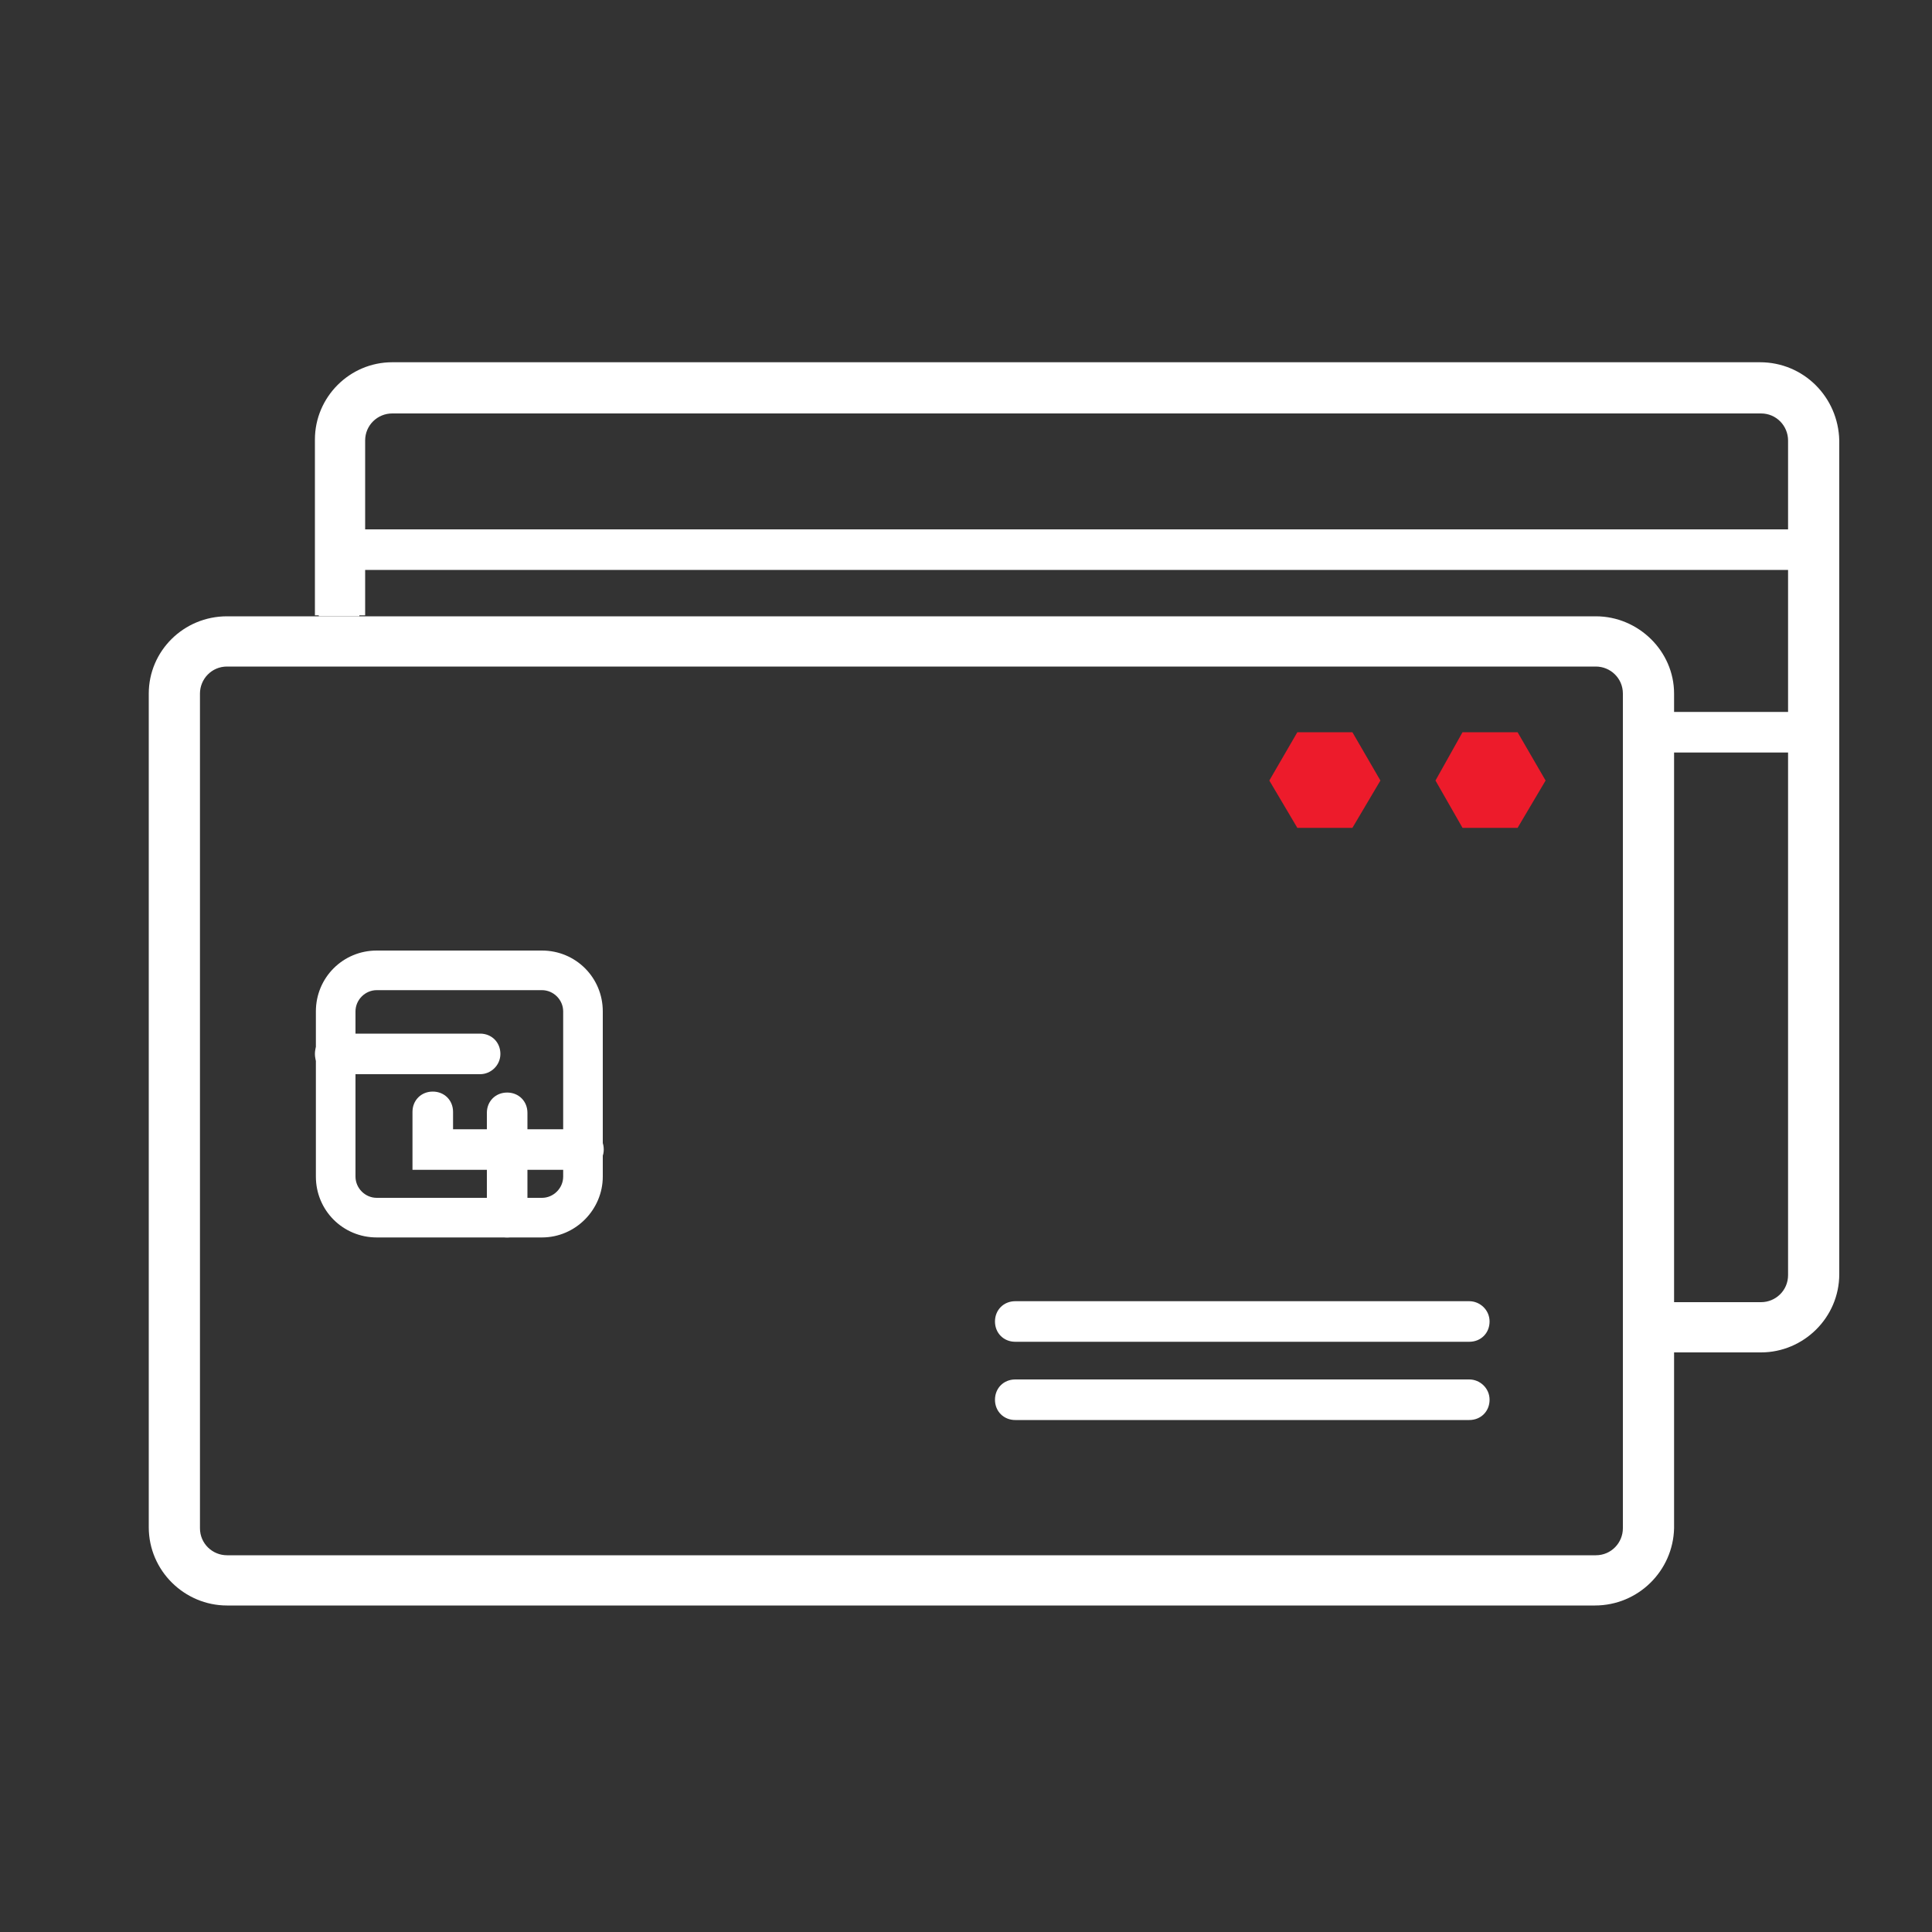
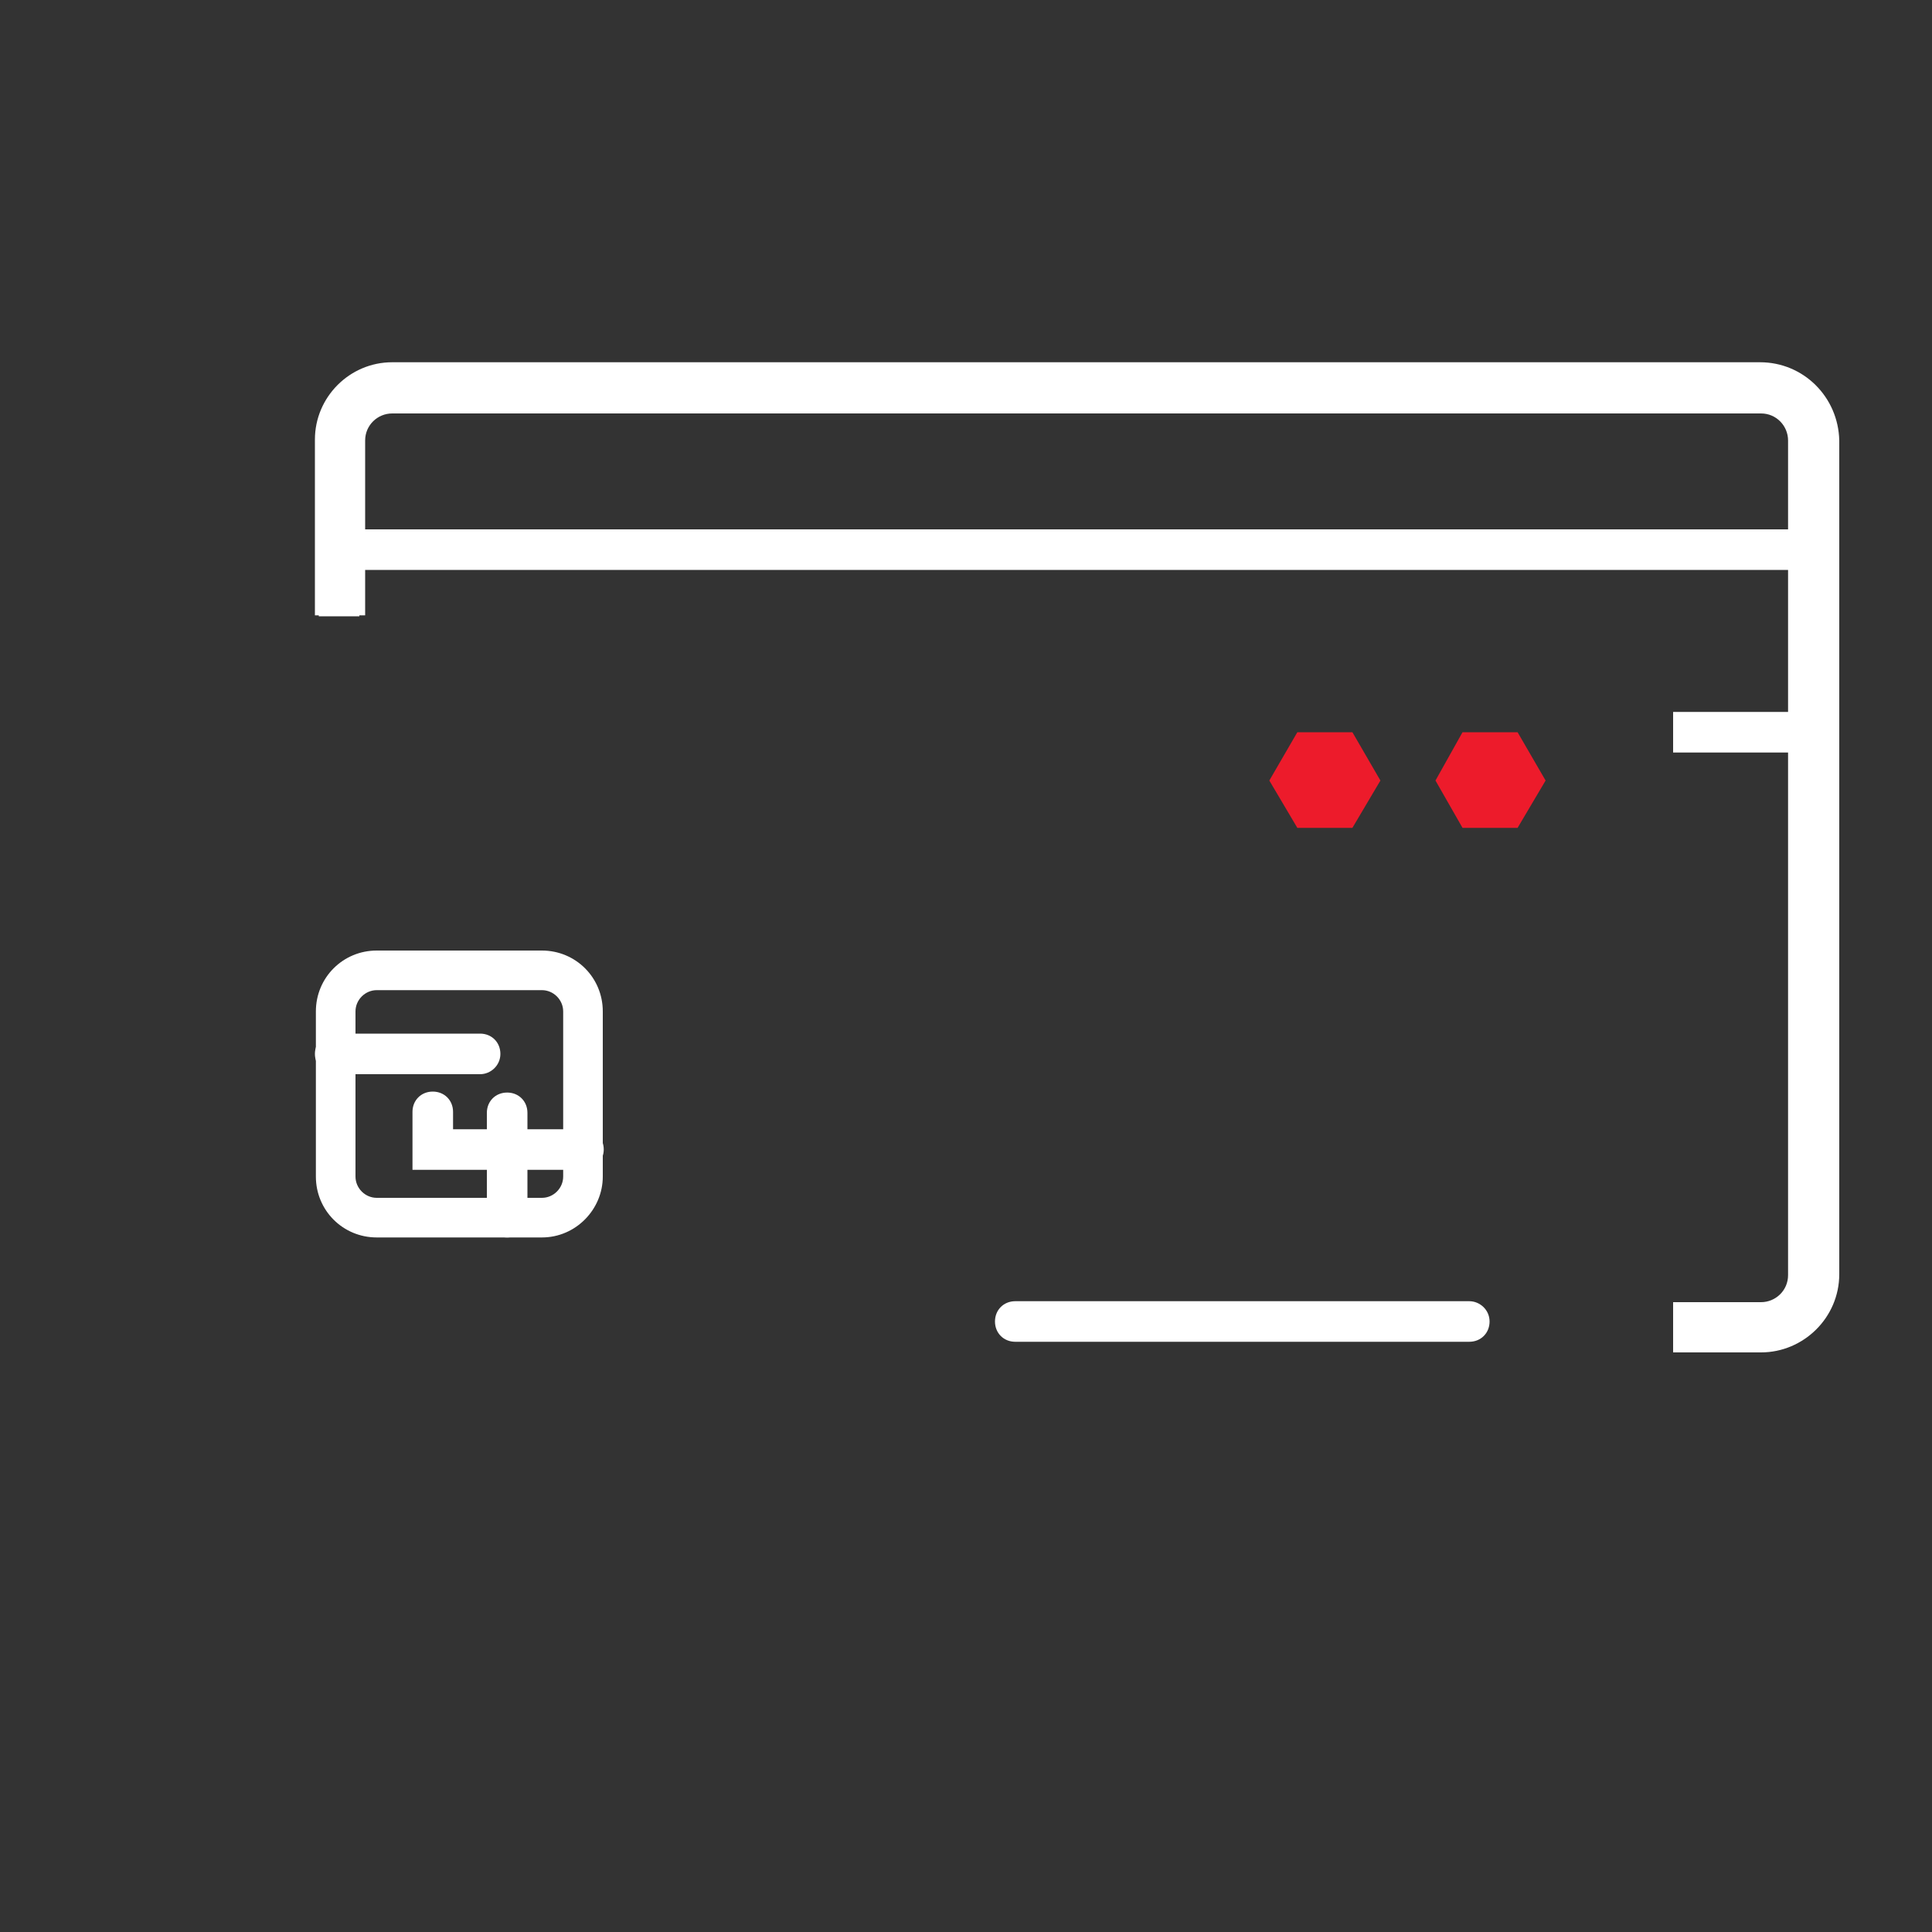
<svg xmlns="http://www.w3.org/2000/svg" version="1.1" id="레이어_1" x="0px" y="0px" viewBox="0 0 200 200" style="enable-background:new 0 0 200 200;" xml:space="preserve">
  <rect x="0" y="0" width="200" height="200" fill="#333333" stroke="none" />
  <style type="text/css">
	.st0{fill:#ED1B2B;}
	.st1{fill:#FFFFFF;}
</style>
  <polygon class="st0" points="151.4,85.7 148.6,80.8 151.4,75.8 157.1,75.8 160,80.8 157.1,85.7 " />
  <polygon class="st0" points="134.3,85.7 131.4,80.8 134.3,75.8 140,75.8 142.9,80.8 140,85.7 " />
-   <path class="st1" d="M165.1,166.2H23.5c-4.4,0-8.1-3.6-8.1-8.1V71.8c0-4.4,3.6-8,8.1-8h141.7c4.4,0,8.1,3.6,8.1,8v86.4  C173.2,162.6,169.6,166.2,165.1,166.2L165.1,166.2z M23.5,69c-1.6,0-2.8,1.3-2.8,2.8v86.4c0,1.6,1.3,2.8,2.8,2.8h141.7  c1.6,0,2.8-1.3,2.8-2.8V71.8c0-1.6-1.3-2.8-2.8-2.8C165.1,69,23.5,69,23.5,69z" />
  <path class="st1" d="M56.1,128.1H39c-3.5,0-6.3-2.8-6.3-6.3v-17.1c0-3.5,2.8-6.3,6.3-6.3h17.1c3.5,0,6.3,2.8,6.3,6.3v17.1  C62.4,125.2,59.6,128.1,56.1,128.1z M39,102.5c-1.2,0-2.2,1-2.2,2.2v17.1c0,1.2,1,2.2,2.2,2.2h17.1c1.2,0,2.2-1,2.2-2.2v-17.1  c0-1.2-1-2.2-2.2-2.2H39z" />
  <path class="st1" d="M49.7,111.2h-15c-1.2,0-2.1-0.9-2.1-2.1s0.9-2.1,2.1-2.1h15c1.2,0,2.1,0.9,2.1,2.1S50.8,111.2,49.7,111.2z" />
  <path class="st1" d="M60.3,121.1H42.7v-6c0-1.2,0.9-2.1,2.1-2.1s2.1,0.9,2.1,2.1v1.8h13.5c1.2,0,2.1,0.9,2.1,2.1  S61.5,121.1,60.3,121.1L60.3,121.1z" />
  <path class="st1" d="M52.5,128.1c-1.2,0-2.1-0.9-2.1-2.1v-10.8c0-1.2,0.9-2.1,2.1-2.1s2.1,0.9,2.1,2.1V126  C54.6,127.1,53.7,128.1,52.5,128.1z" />
  <path class="st1" d="M152.1,138.9h-47c-1.2,0-2.1-0.9-2.1-2.1s0.9-2.1,2.1-2.1h47c1.1,0,2.1,0.9,2.1,2.1S153.3,138.9,152.1,138.9z" />
-   <path class="st1" d="M152.1,147h-47c-1.2,0-2.1-0.9-2.1-2.1s0.9-2.1,2.1-2.1h47c1.1,0,2.1,0.9,2.1,2.1S153.3,147,152.1,147z" />
  <polygon class="st1" points="33,54.8 33,63.8 37.2,63.8 37.2,59 185.6,59 185.6,73.7 173.2,73.7 173.2,77.9 189.8,77.9 189.8,54.8   " />
  <path class="st1" d="M182.2,37.5H40.6c-4.4,0-8,3.6-8,8v18.2h5.2V45.6c0-1.6,1.3-2.8,2.8-2.8h141.7c1.6,0,2.8,1.3,2.8,2.8V132  c0,1.6-1.3,2.8-2.8,2.8h-9.1v5.2h9.1c4.4,0,8.1-3.6,8.1-8.1V45.6C190.3,41.1,186.7,37.5,182.2,37.5L182.2,37.5z" />
</svg>